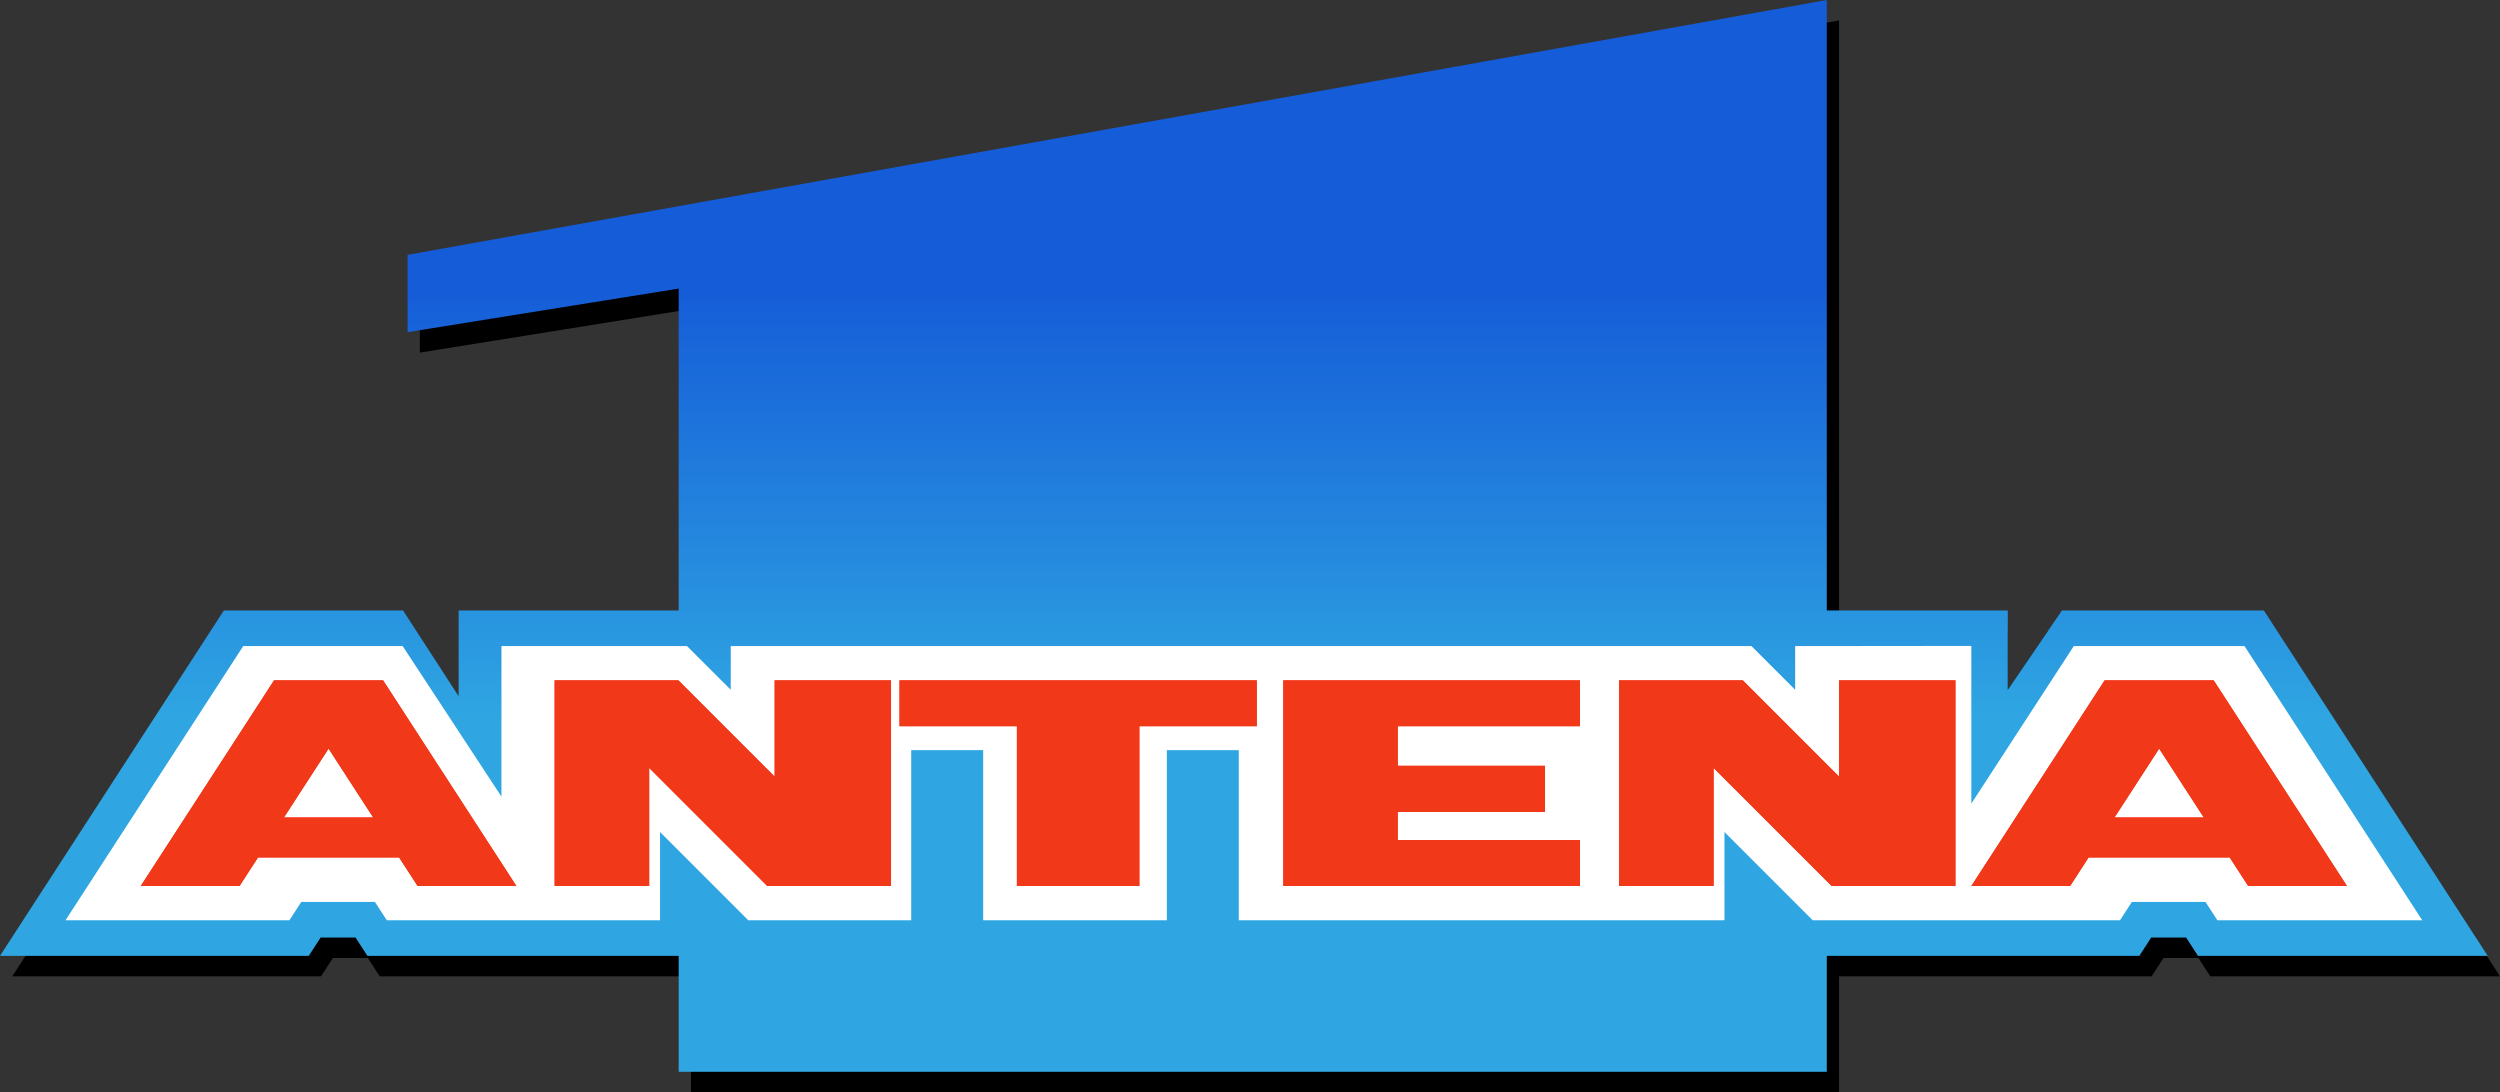
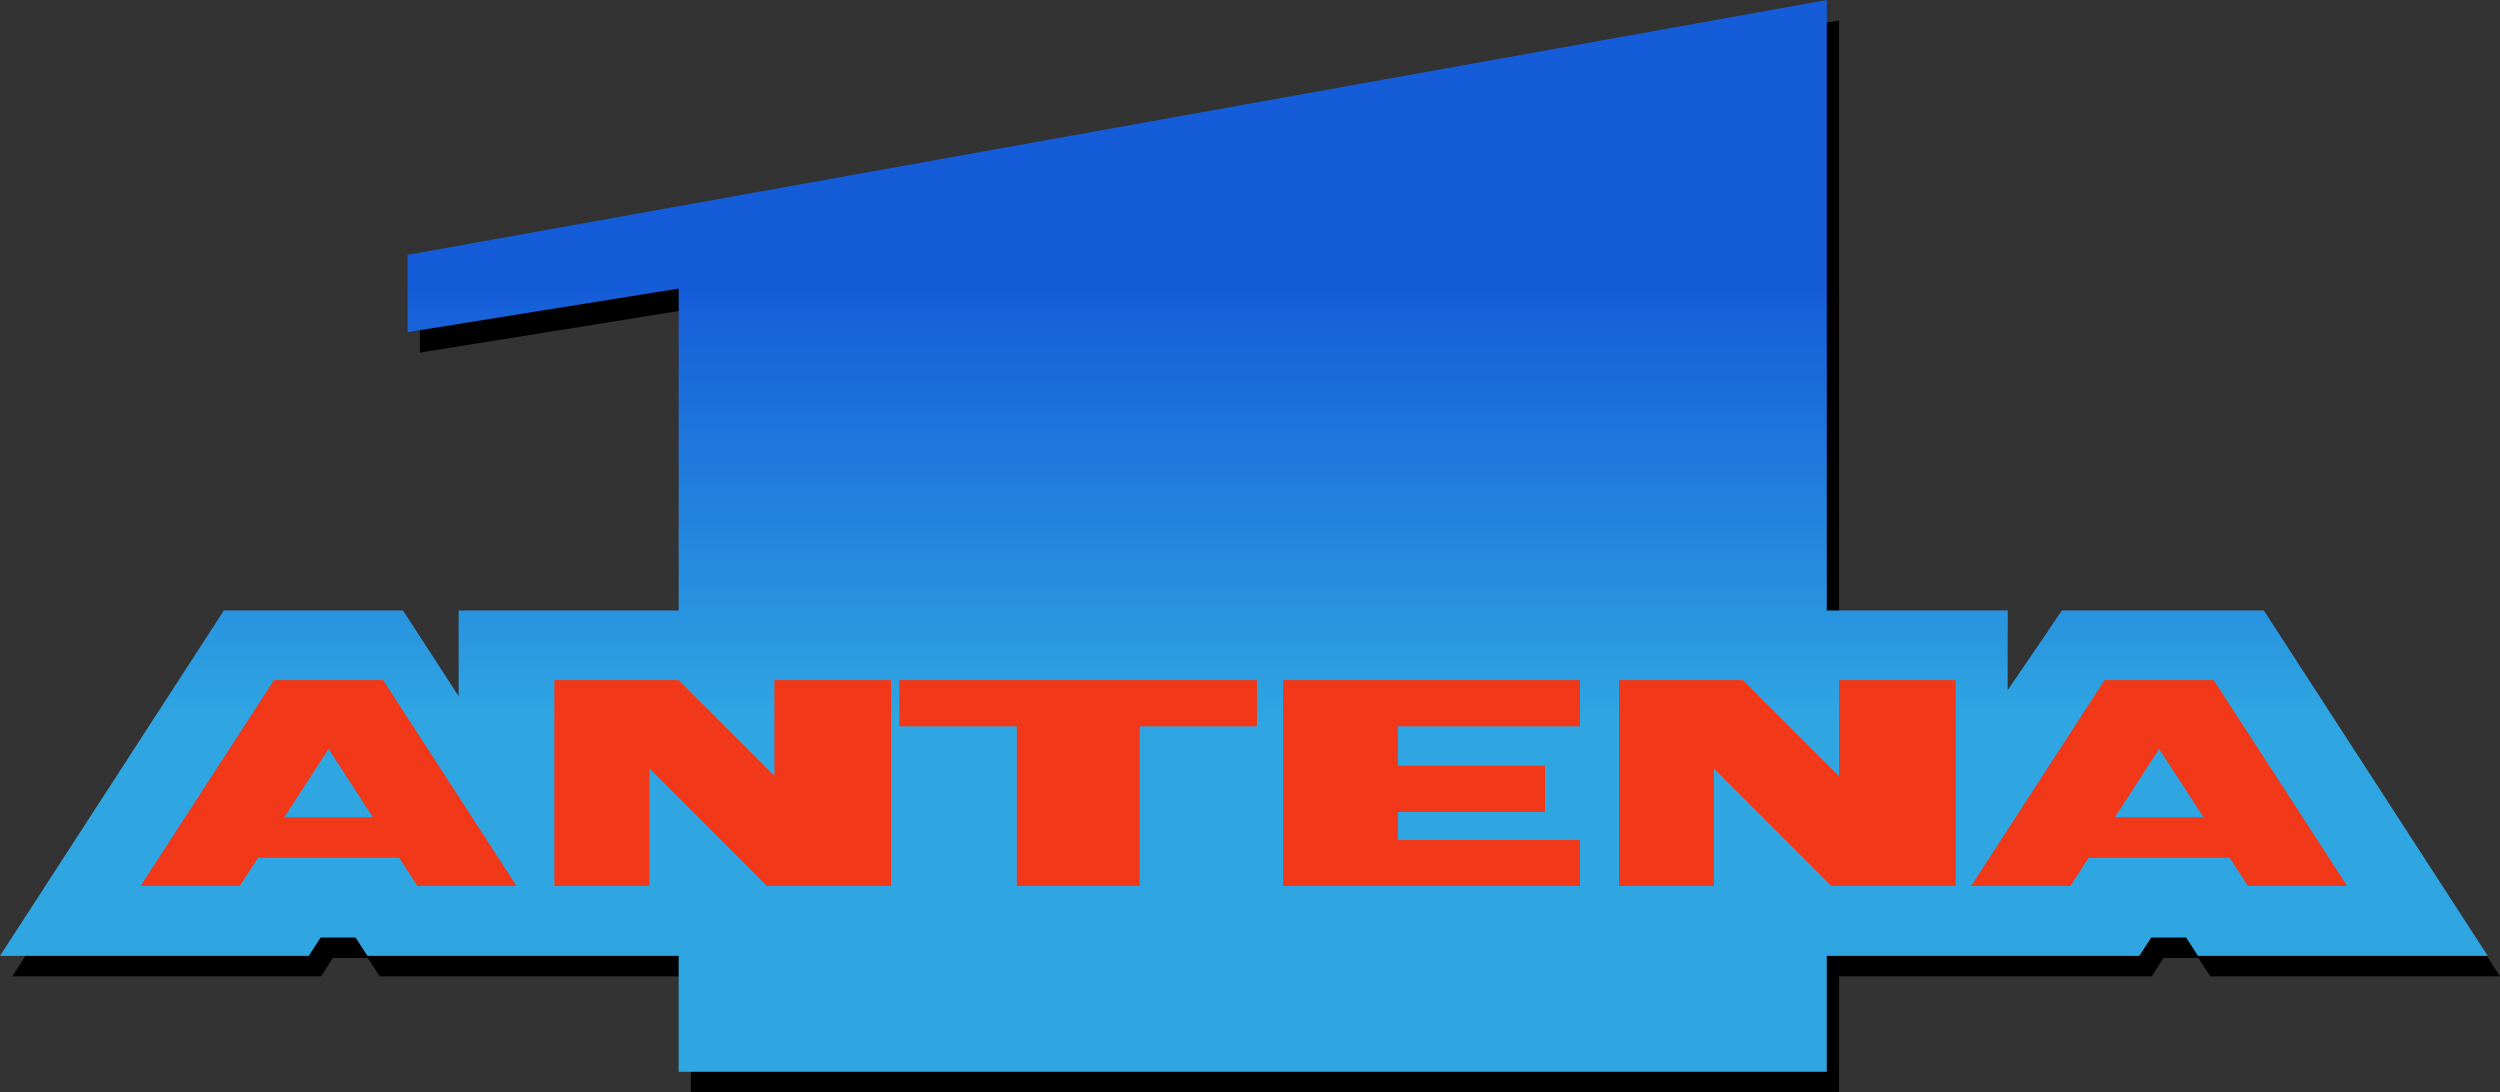
<svg xmlns="http://www.w3.org/2000/svg" xmlns:ns1="http://sodipodi.sourceforge.net/DTD/sodipodi-0.dtd" xmlns:ns2="http://www.inkscape.org/namespaces/inkscape" xmlns:xlink="http://www.w3.org/1999/xlink" version="1.1" id="svg21" width="2808.371" height="1227" viewBox="0 0 2808.371 1227" ns1:docname="Antena 1 Romania 1993.svg" ns2:version="0.92.4 (5da689c313, 2019-01-14)">
  <rect x="0" y="0" width="2808.371" height="1227" fill="#333333" stroke="none" />
  <defs id="defs25">
    <linearGradient ns2:collect="always" id="linearGradient1569">
      <stop style="stop-color:#155cd8;stop-opacity:1" offset="0" id="stop1565" />
      <stop style="stop-color:#2fa6e2;stop-opacity:1" offset="1" id="stop1567" />
    </linearGradient>
    <linearGradient id="linearGradient1458" ns2:collect="always">
      <stop id="stop1454" offset="0" style="stop-color:#466ea0;stop-opacity:1" />
      <stop id="stop1456" offset="1" style="stop-color:#719ebc;stop-opacity:1" />
    </linearGradient>
    <linearGradient ns2:collect="always" id="linearGradient1079">
      <stop style="stop-color:#4e7cad;stop-opacity:1" offset="0" id="stop1075" />
      <stop style="stop-color:#729ebb;stop-opacity:1" offset="1" id="stop1077" />
    </linearGradient>
    <linearGradient ns2:collect="always" xlink:href="#linearGradient1079" id="linearGradient1081" x1="1298.796" y1="-1290.609" x2="1298.796" y2="-599.709" gradientUnits="userSpaceOnUse" gradientTransform="translate(12.101,-3.738716e-6)" />
    <linearGradient ns2:collect="always" xlink:href="#linearGradient1079" id="linearGradient1230" gradientUnits="userSpaceOnUse" gradientTransform="translate(12.101,-3.738716e-6)" x1="1298.796" y1="-1290.609" x2="1298.796" y2="-599.709" />
    <linearGradient ns2:collect="always" xlink:href="#linearGradient1458" id="linearGradient1287" gradientUnits="userSpaceOnUse" gradientTransform="translate(12.101,-3.738716e-6)" x1="1298.796" y1="-1347.079" x2="1298.796" y2="-857.855" />
    <linearGradient ns2:collect="always" xlink:href="#linearGradient1569" id="linearGradient1501" gradientUnits="userSpaceOnUse" gradientTransform="translate(12.101,-3.738716e-6)" x1="1298.796" y1="-1347.079" x2="1298.796" y2="-857.855" />
    <linearGradient ns2:collect="always" xlink:href="#linearGradient1569" id="linearGradient1629" gradientUnits="userSpaceOnUse" gradientTransform="translate(74.675,1667.709)" x1="1298.796" y1="-1347.079" x2="1298.796" y2="-857.855" />
  </defs>
  <ns1:namedview pagecolor="#ffffff" bordercolor="#666666" borderopacity="1" objecttolerance="10" gridtolerance="10" guidetolerance="10" ns2:pageopacity="0" ns2:pageshadow="2" ns2:window-width="1920" ns2:window-height="1018" id="namedview23" showgrid="false" ns2:zoom="0.08765364" ns2:cx="-570.68791" ns2:cy="2939.598" ns2:window-x="-8" ns2:window-y="-8" ns2:window-maximized="1" ns2:current-layer="svg21" fit-margin-top="0" fit-margin-left="0" fit-margin-right="0" fit-margin-bottom="0" showguides="false" />
  <path style="opacity:1;fill:#000000;fill-opacity:1;stroke:none;stroke-width:1px;stroke-linecap:butt;stroke-linejoin:miter;stroke-opacity:1" d="m 2065.902,22.992 -13.789,2.477 -1580.465,283.803 v 61.613 25.209 l 290.742,-46.727 13.789,-2.217 V 708.768 H 546.809 518.316 v 27.475 61.766 l -57.842,-89.24 H 265.266 l -8.867,13.684 -10.275,15.854 -217.432,335.467 -14.902,22.992 H 360.629 l 13.334,-20.572 h 39.242 l 13.334,20.572 h 335.852 13.789 V 1204.008 1227 H 2065.902 v -130.236 h 351.109 l 13.334,-20.572 h 39.242 l 13.334,20.572 h 325.449 l -14.902,-22.992 -173.066,-267.018 -63.512,-97.986 h -235.242 -21.217 v 0.207 l -45.008,65.928 v -66.135 h -189.522 v -22.992 z" id="path1530" ns2:connector-curvature="0" />
  <path style="opacity:1;fill:url(#linearGradient1629);fill-opacity:1;stroke:none;stroke-width:1px;stroke-linecap:butt;stroke-linejoin:miter;stroke-opacity:1" d="M 2052.113,0 457.859,286.279 v 86.822 l 304.531,-48.943 v 361.617 h -229.371 -17.828 v 96.312 l -62.426,-96.312 H 251.477 L 242.609,699.459 232.334,715.313 0,1073.772 h 346.84 l 13.334,-20.572 h 39.242 l 13.334,20.572 h 349.641 v 130.236 H 2052.113 v -130.236 h 351.109 l 13.334,-20.572 h 39.242 l 13.334,20.572 h 325.449 l -187.969,-290.01 -63.512,-97.986 h -226.832 l -60.846,89.127 v -89.127 h -203.31 z" id="path1073" ns2:connector-curvature="0" />
-   <path style="color:#000000;font-style:normal;font-variant:normal;font-weight:normal;font-stretch:normal;font-size:medium;line-height:normal;font-family:sans-serif;font-variant-ligatures:normal;font-variant-position:normal;font-variant-caps:normal;font-variant-numeric:normal;font-variant-alternates:normal;font-feature-settings:normal;text-indent:0;text-align:start;text-decoration:none;text-decoration-line:none;text-decoration-style:solid;text-decoration-color:#000000;letter-spacing:normal;word-spacing:normal;text-transform:none;writing-mode:lr-tb;direction:ltr;text-orientation:mixed;dominant-baseline:auto;baseline-shift:baseline;text-anchor:start;white-space:normal;shape-padding:0;clip-rule:nonzero;display:inline;overflow:visible;visibility:visible;opacity:1;isolation:auto;mix-blend-mode:normal;color-interpolation:sRGB;color-interpolation-filters:linearRGB;solid-color:#000000;solid-opacity:1;vector-effect:none;fill:#ffffff;fill-opacity:1;fill-rule:nonzero;stroke:none;stroke-width:5;stroke-linecap:butt;stroke-linejoin:miter;stroke-miterlimit:4;stroke-dasharray:none;stroke-dashoffset:0;stroke-opacity:1;paint-order:markers stroke fill;color-rendering:auto;image-rendering:auto;shape-rendering:auto;text-rendering:auto;enable-background:accumulate" d="m 1967.478,725.775 -3.576,4e-5 H 844.686 820.873 v 49.111 l -49.111,-49.111 h -3.576 -195.166 -9.703 V 877.492 894.898 L 452.328,725.775 H 273.219 l -7.32,11.293 -68.438,105.592 -123.867,191.111 h 251.504 l 13.334,-20.572 h 82.727 l 13.334,20.572 h 306.953 v -99.119 l 99.121,99.119 h 183.037 v -167.99 -23.121 h 80.824 v 23.121 167.99 h 206.33 v -167.99 -23.121 h 80.824 v 23.121 46.26 31.725 90.006 h 545.58 v -99.119 l 99.121,99.119 h 345.197 l 13.334,-20.572 h 82.727 l 13.334,20.572 h 230.113 L 2597.123,842.66 2573.049,805.518 2521.361,725.775 H 2329.602 L 2214.504,902.695 V 725.586 l -174.102,0.189 -23.812,-4e-5 v 49.111 z" id="path1398" ns2:connector-curvature="0" ns1:nodetypes="ccccccccccccccccccccccccccccccccccccccccccccccccccccccc" />
  <path style="opacity:1;fill:#f13818;fill-opacity:1;stroke:none;stroke-width:5;stroke-linecap:butt;stroke-linejoin:miter;stroke-miterlimit:4;stroke-dasharray:none;stroke-opacity:1" d="m 307.857,764.262 -149.736,231.023 h 110.947 l 20.797,-32.086 h 158.469 l 20.797,32.086 H 580.078 L 474.707,832.713 430.34,764.262 Z m 315.162,0 v 231.023 h 106.24 v -132.623 l 132.625,132.623 h 8.301 130.74 v -231.023 h -106.24 -24.5 v 108.123 l -108.125,-108.123 z m 387.434,0 v 51.52 h 131.873 v 179.504 h 137.592 v -179.504 h 131.871 v -51.52 z m 431.129,0 v 51.52 53.758 42.502 31.725 51.52 h 333.225 v -51.52 H 1570.166 v -31.725 h 165.424 v -51.771 H 1570.166 v -44.488 h 204.641 v -51.52 z m 377.154,0 v 231.023 h 106.24 v -132.623 l 132.625,132.623 h 139.041 v -231.023 h -130.74 v 108.123 l -108.125,-108.123 z m 545.504,0 -149.736,231.023 h 110.947 l 20.797,-32.086 h 158.469 l 20.797,32.086 h 110.947 l -105.371,-162.572 -44.367,-68.451 z m -1995.141,76.688 50.119,77.328 H 318.981 Z m 2056.383,0 50.119,77.328 h -100.238 z" id="path942-9-2" ns2:connector-curvature="0" ns1:nodetypes="cccccccccccccccccccccccccccccccccccccccccccccccccccccccccccccccccccccccccccccc" />
  <path style="opacity:1;fill:#f13818;fill-opacity:1;stroke:none;stroke-width:5;stroke-linecap:butt;stroke-linejoin:miter;stroke-miterlimit:4;stroke-dasharray:none;stroke-opacity:1" d="m 307.857,764.262 -149.736,231.023 h 110.947 l 20.797,-32.086 h 158.469 l 20.797,32.086 h 110.947 l -105.371,-162.572 -44.367,-68.451 z m 315.162,0 v 231.023 h 106.24 v -132.623 l 132.625,132.623 h 8.301 130.74 v -231.023 h -106.24 -24.5 v 108.123 l -108.125,-108.123 z m 387.434,0 v 51.52 h 131.873 v 179.504 h 137.592 v -179.504 h 131.871 v -51.52 z m 431.129,0 v 51.52 53.758 42.502 31.725 51.52 h 333.225 v -51.52 H 1570.166 v -31.725 h 165.424 v -51.771 H 1570.166 v -44.488 h 204.641 v -51.52 z m 377.154,0 v 231.023 h 106.24 v -132.623 l 132.625,132.623 h 139.041 v -231.023 h -130.74 v 108.123 l -108.125,-108.123 z m 545.504,0 -149.736,231.023 h 110.947 l 20.797,-32.086 h 158.469 l 20.797,32.086 h 110.947 l -105.371,-162.572 -44.367,-68.451 z m -1995.141,76.688 50.119,77.328 H 318.98 Z m 2056.383,0 50.119,77.328 h -100.238 z" id="path942-9-2-4-9" ns2:connector-curvature="0" ns1:nodetypes="cccccccccccccccccccccccccccccccccccccccccccccccccccccccccccccccccccccccccccccc" />
</svg>